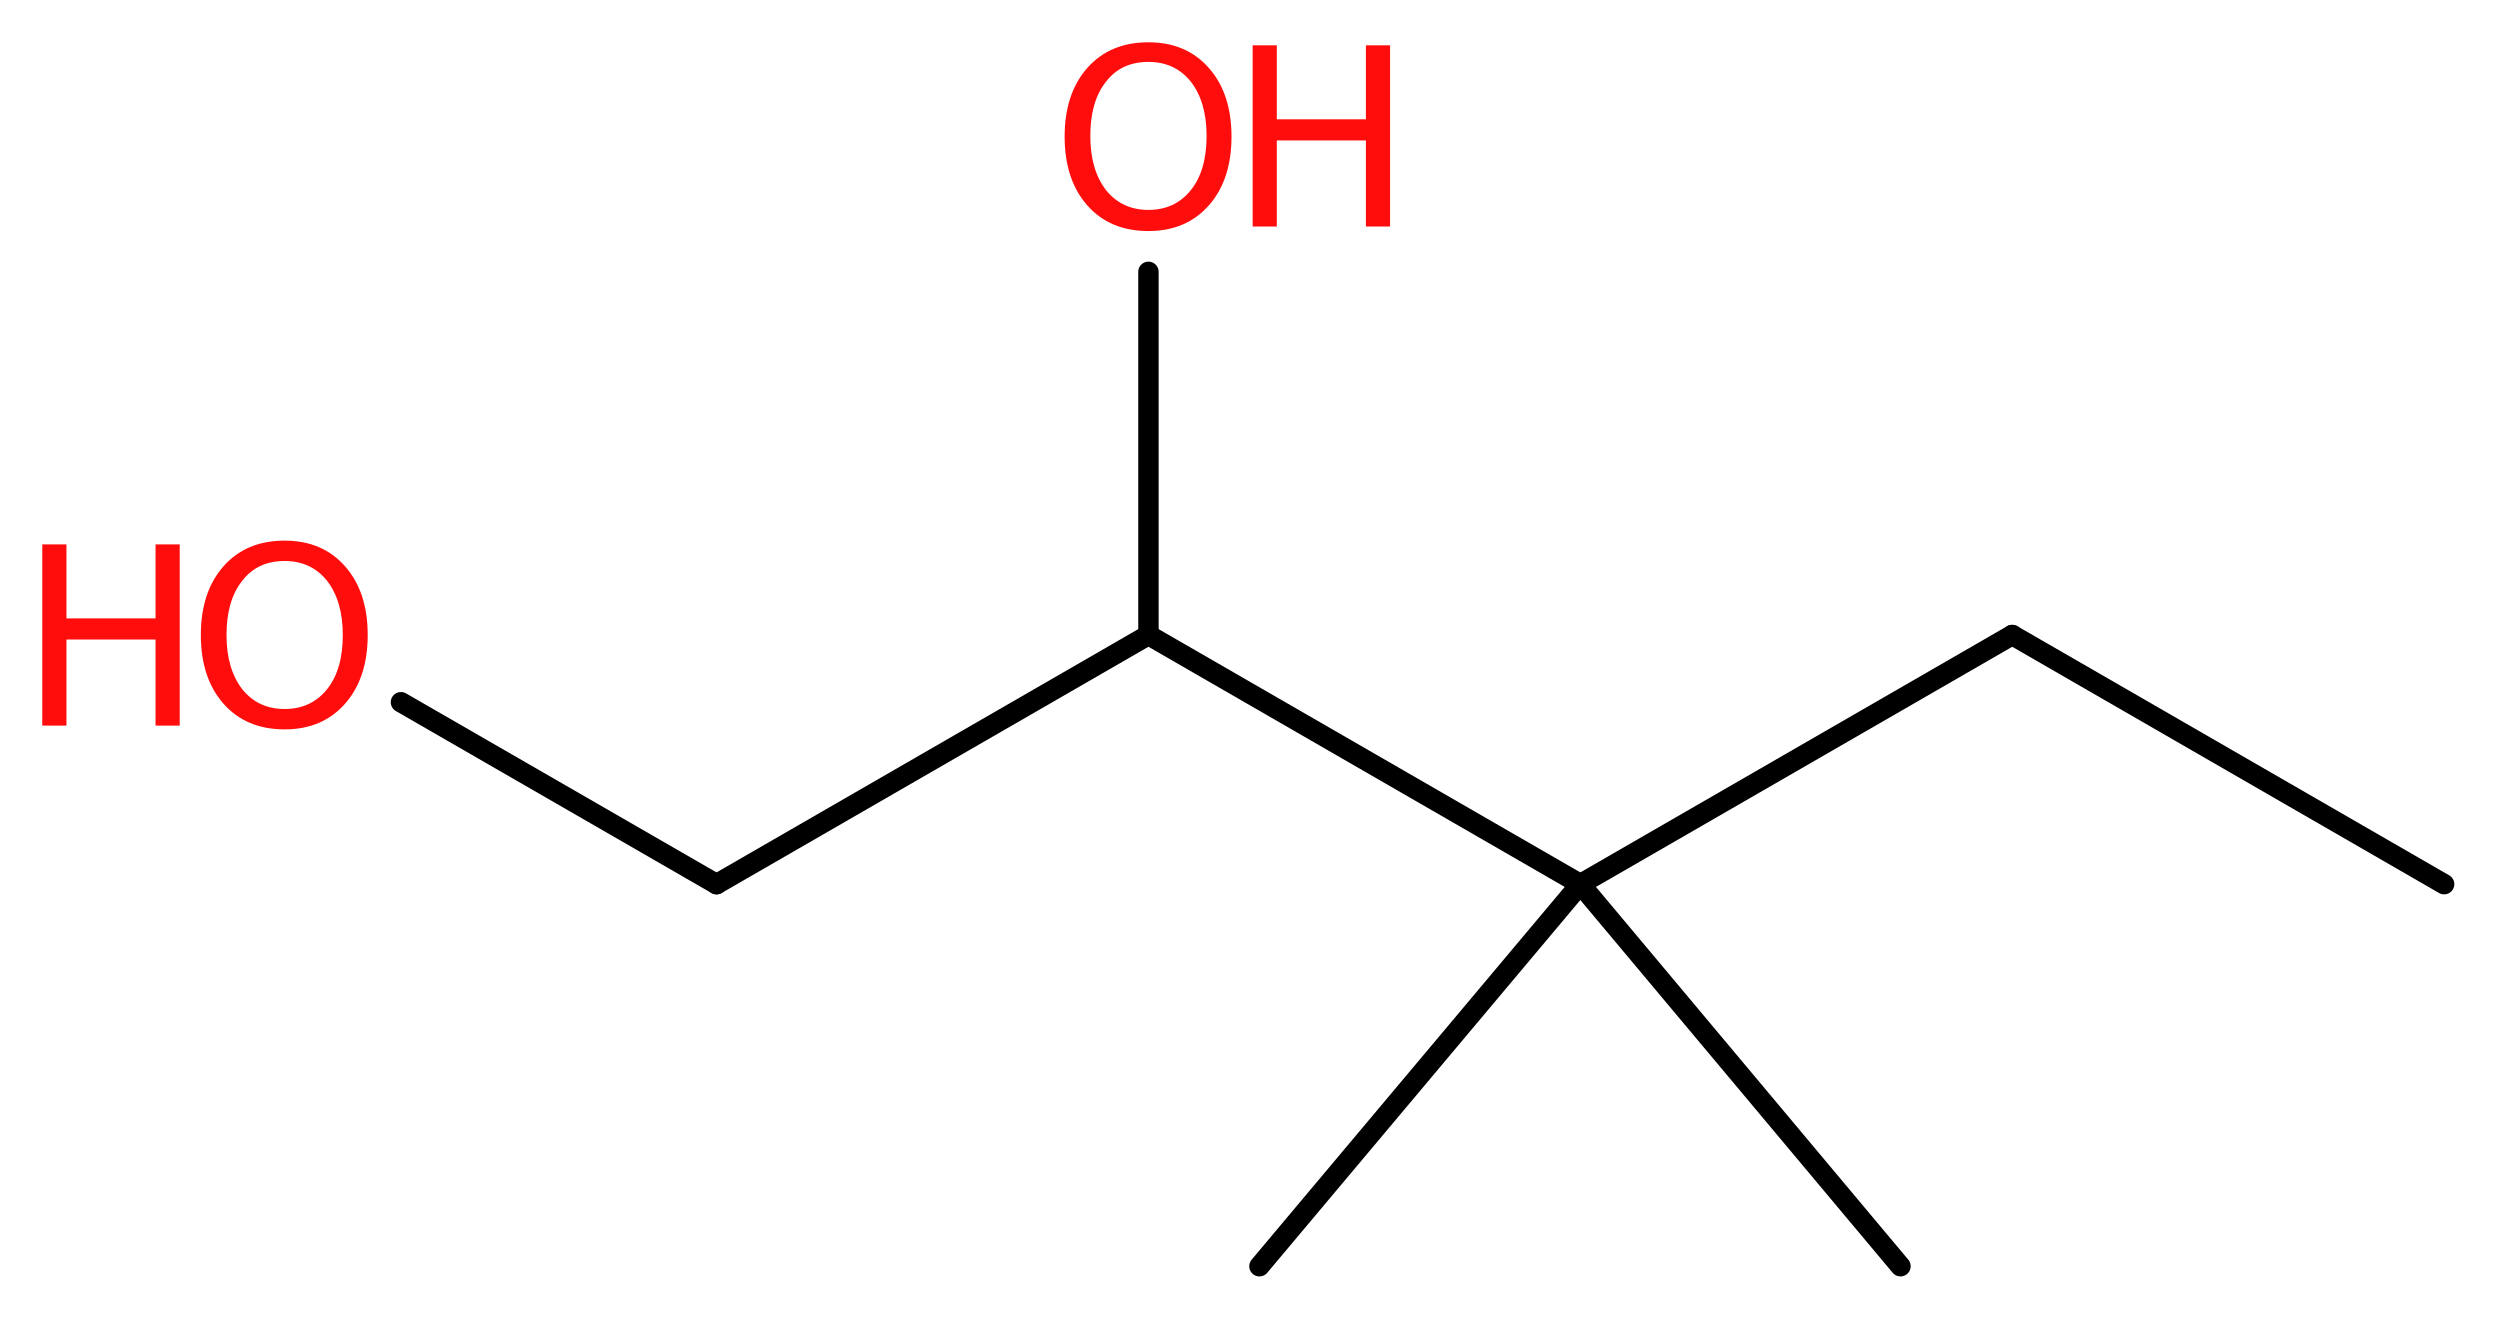
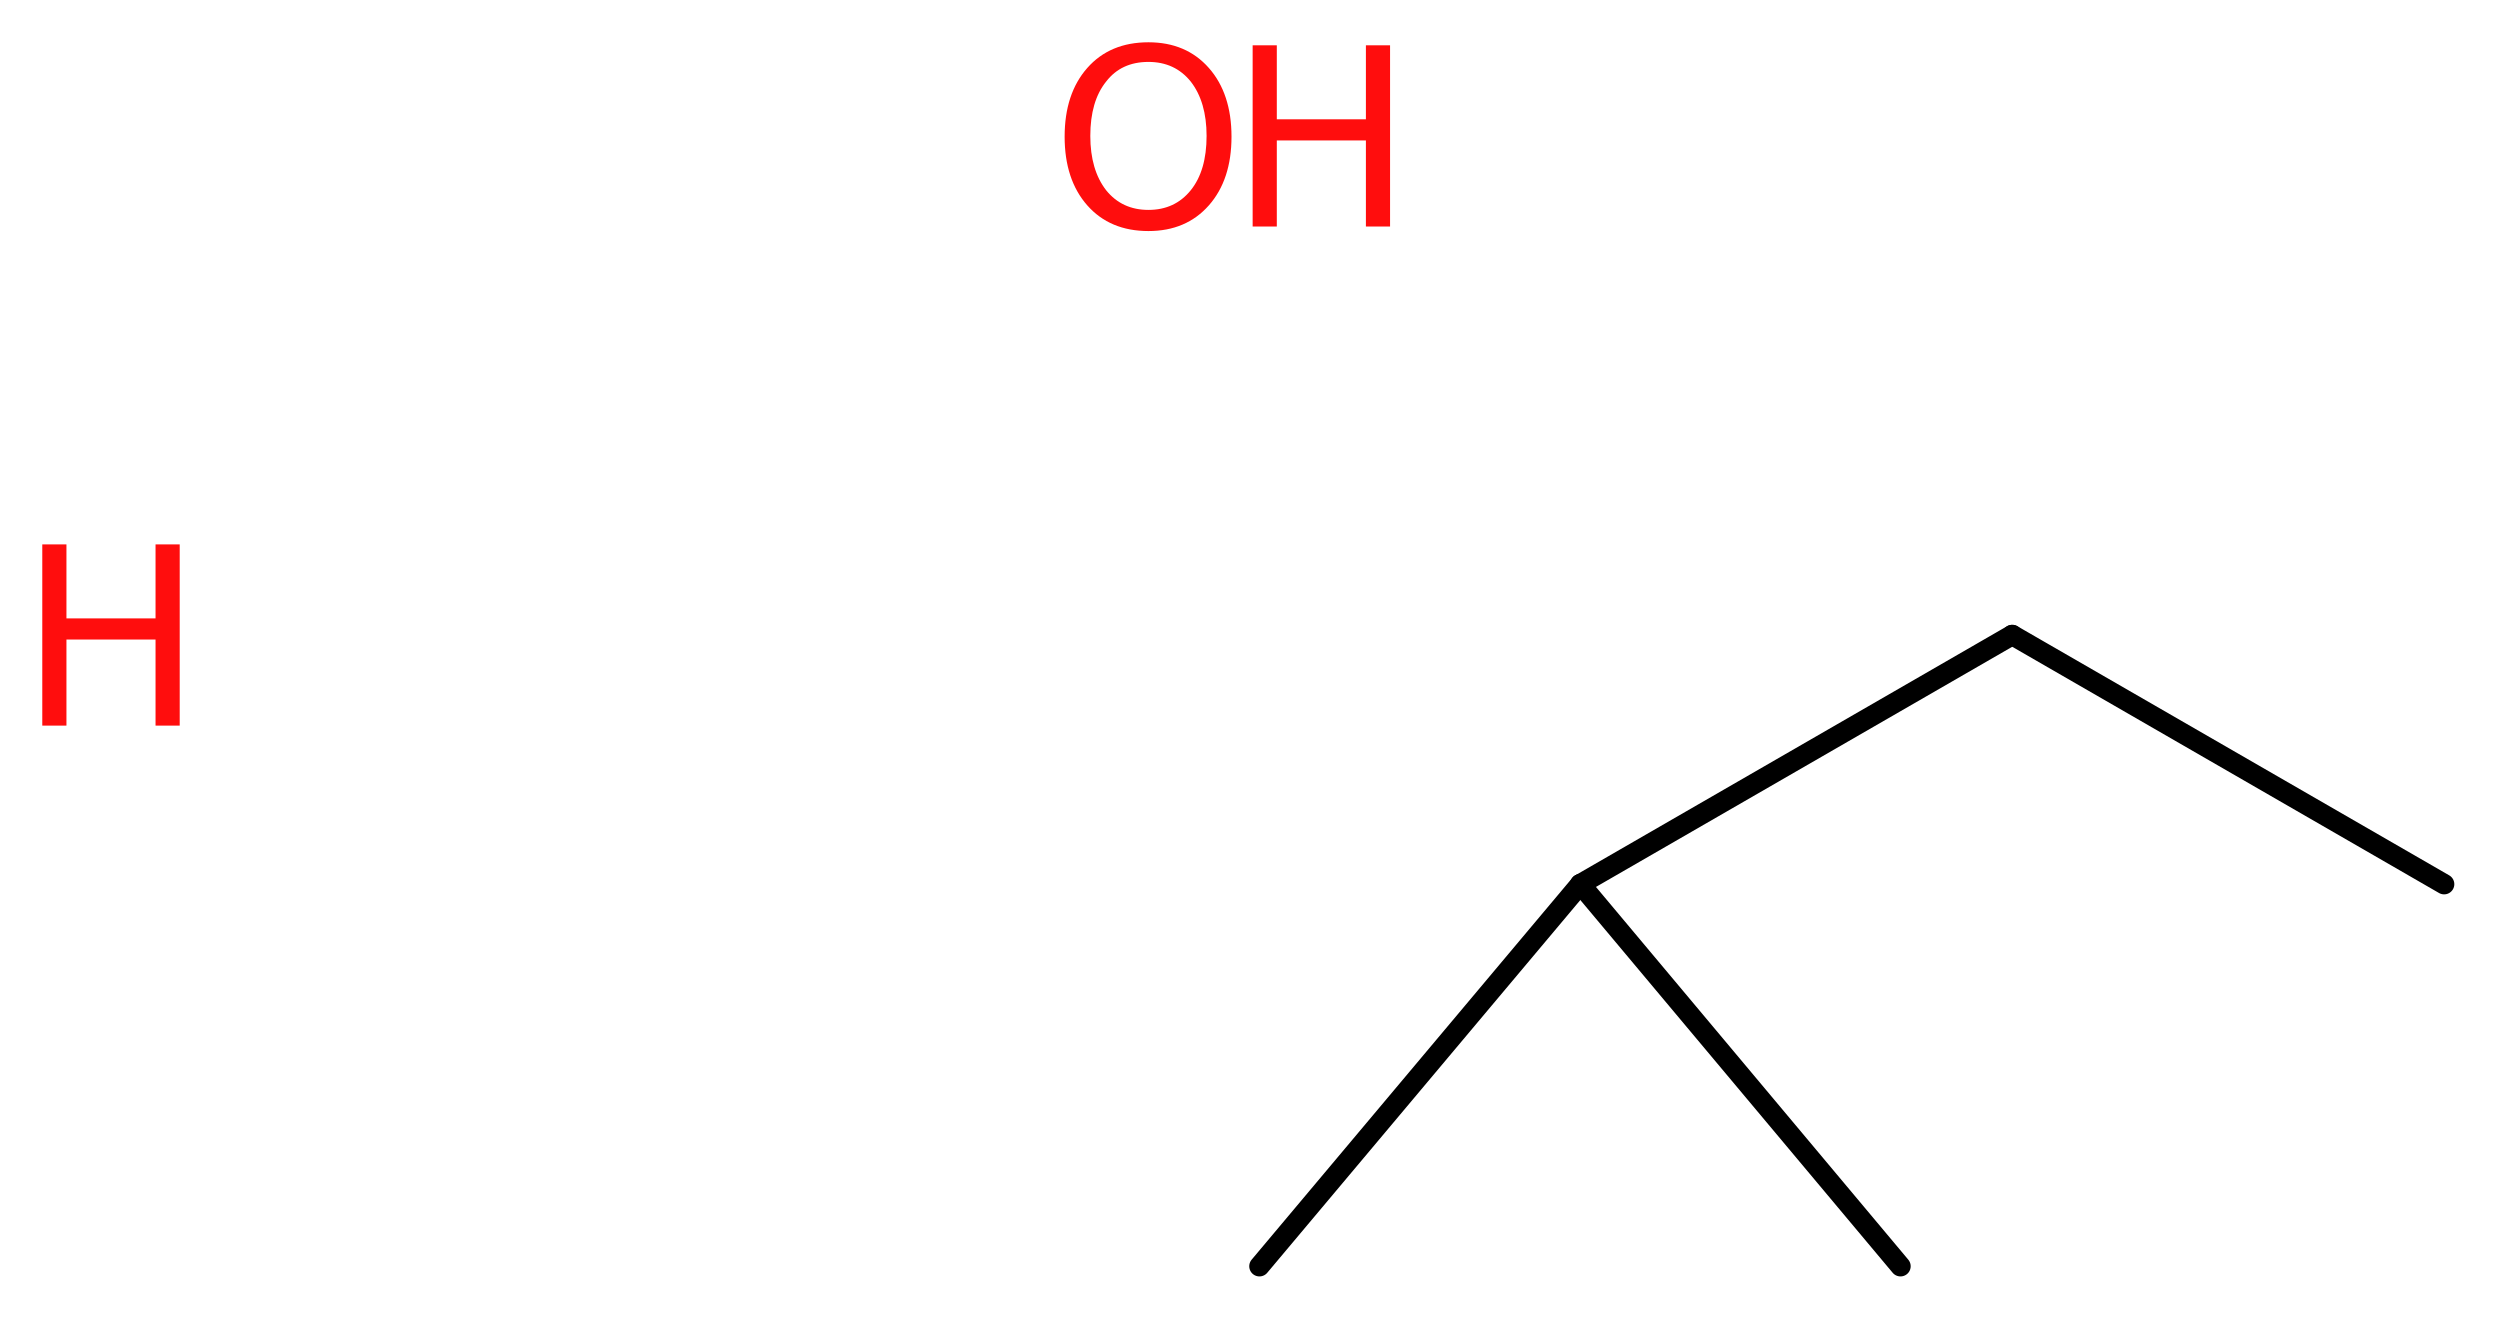
<svg xmlns="http://www.w3.org/2000/svg" version="1.2" width="33.11mm" height="17.52mm" viewBox="0 0 33.11 17.52">
  <desc>Generated by the Chemistry Development Kit (http://github.com/cdk)</desc>
  <g stroke-linecap="round" stroke-linejoin="round" stroke="#000000" stroke-width=".27" fill="#FF0D0D">
    <rect x=".0" y=".0" width="34.0" height="18.0" fill="#FFFFFF" stroke="none" />
    <g id="mol1" class="mol">
      <line id="mol1bnd1" class="bond" x1="32.37" y1="11.71" x2="26.65" y2="8.41" />
      <line id="mol1bnd2" class="bond" x1="26.65" y1="8.41" x2="20.93" y2="11.71" />
      <line id="mol1bnd3" class="bond" x1="20.93" y1="11.71" x2="16.68" y2="16.77" />
      <line id="mol1bnd4" class="bond" x1="20.93" y1="11.71" x2="25.17" y2="16.77" />
-       <line id="mol1bnd5" class="bond" x1="20.93" y1="11.71" x2="15.21" y2="8.41" />
-       <line id="mol1bnd6" class="bond" x1="15.21" y1="8.41" x2="15.21" y2="3.6" />
-       <line id="mol1bnd7" class="bond" x1="15.21" y1="8.41" x2="9.49" y2="11.71" />
-       <line id="mol1bnd8" class="bond" x1="9.49" y1="11.71" x2="5.31" y2="9.3" />
      <g id="mol1atm7" class="atom">
        <path d="M15.21 .82q-.36 .0 -.56 .26q-.21 .26 -.21 .72q.0 .45 .21 .72q.21 .26 .56 .26q.35 .0 .56 -.26q.21 -.26 .21 -.72q.0 -.45 -.21 -.72q-.21 -.26 -.56 -.26zM15.21 .56q.5 .0 .8 .34q.3 .34 .3 .91q.0 .57 -.3 .91q-.3 .34 -.8 .34q-.51 .0 -.81 -.34q-.3 -.34 -.3 -.91q.0 -.57 .3 -.91q.3 -.34 .81 -.34z" stroke="none" />
        <path d="M16.59 .6h.32v.98h1.18v-.98h.32v2.4h-.32v-1.14h-1.18v1.14h-.32v-2.4z" stroke="none" />
      </g>
      <g id="mol1atm9" class="atom">
-         <path d="M3.77 7.43q-.36 .0 -.56 .26q-.21 .26 -.21 .72q.0 .45 .21 .72q.21 .26 .56 .26q.35 .0 .56 -.26q.21 -.26 .21 -.72q.0 -.45 -.21 -.72q-.21 -.26 -.56 -.26zM3.77 7.16q.5 .0 .8 .34q.3 .34 .3 .91q.0 .57 -.3 .91q-.3 .34 -.8 .34q-.51 .0 -.81 -.34q-.3 -.34 -.3 -.91q.0 -.57 .3 -.91q.3 -.34 .81 -.34z" stroke="none" />
        <path d="M.56 7.21h.32v.98h1.18v-.98h.32v2.4h-.32v-1.14h-1.18v1.14h-.32v-2.4z" stroke="none" />
      </g>
    </g>
  </g>
</svg>